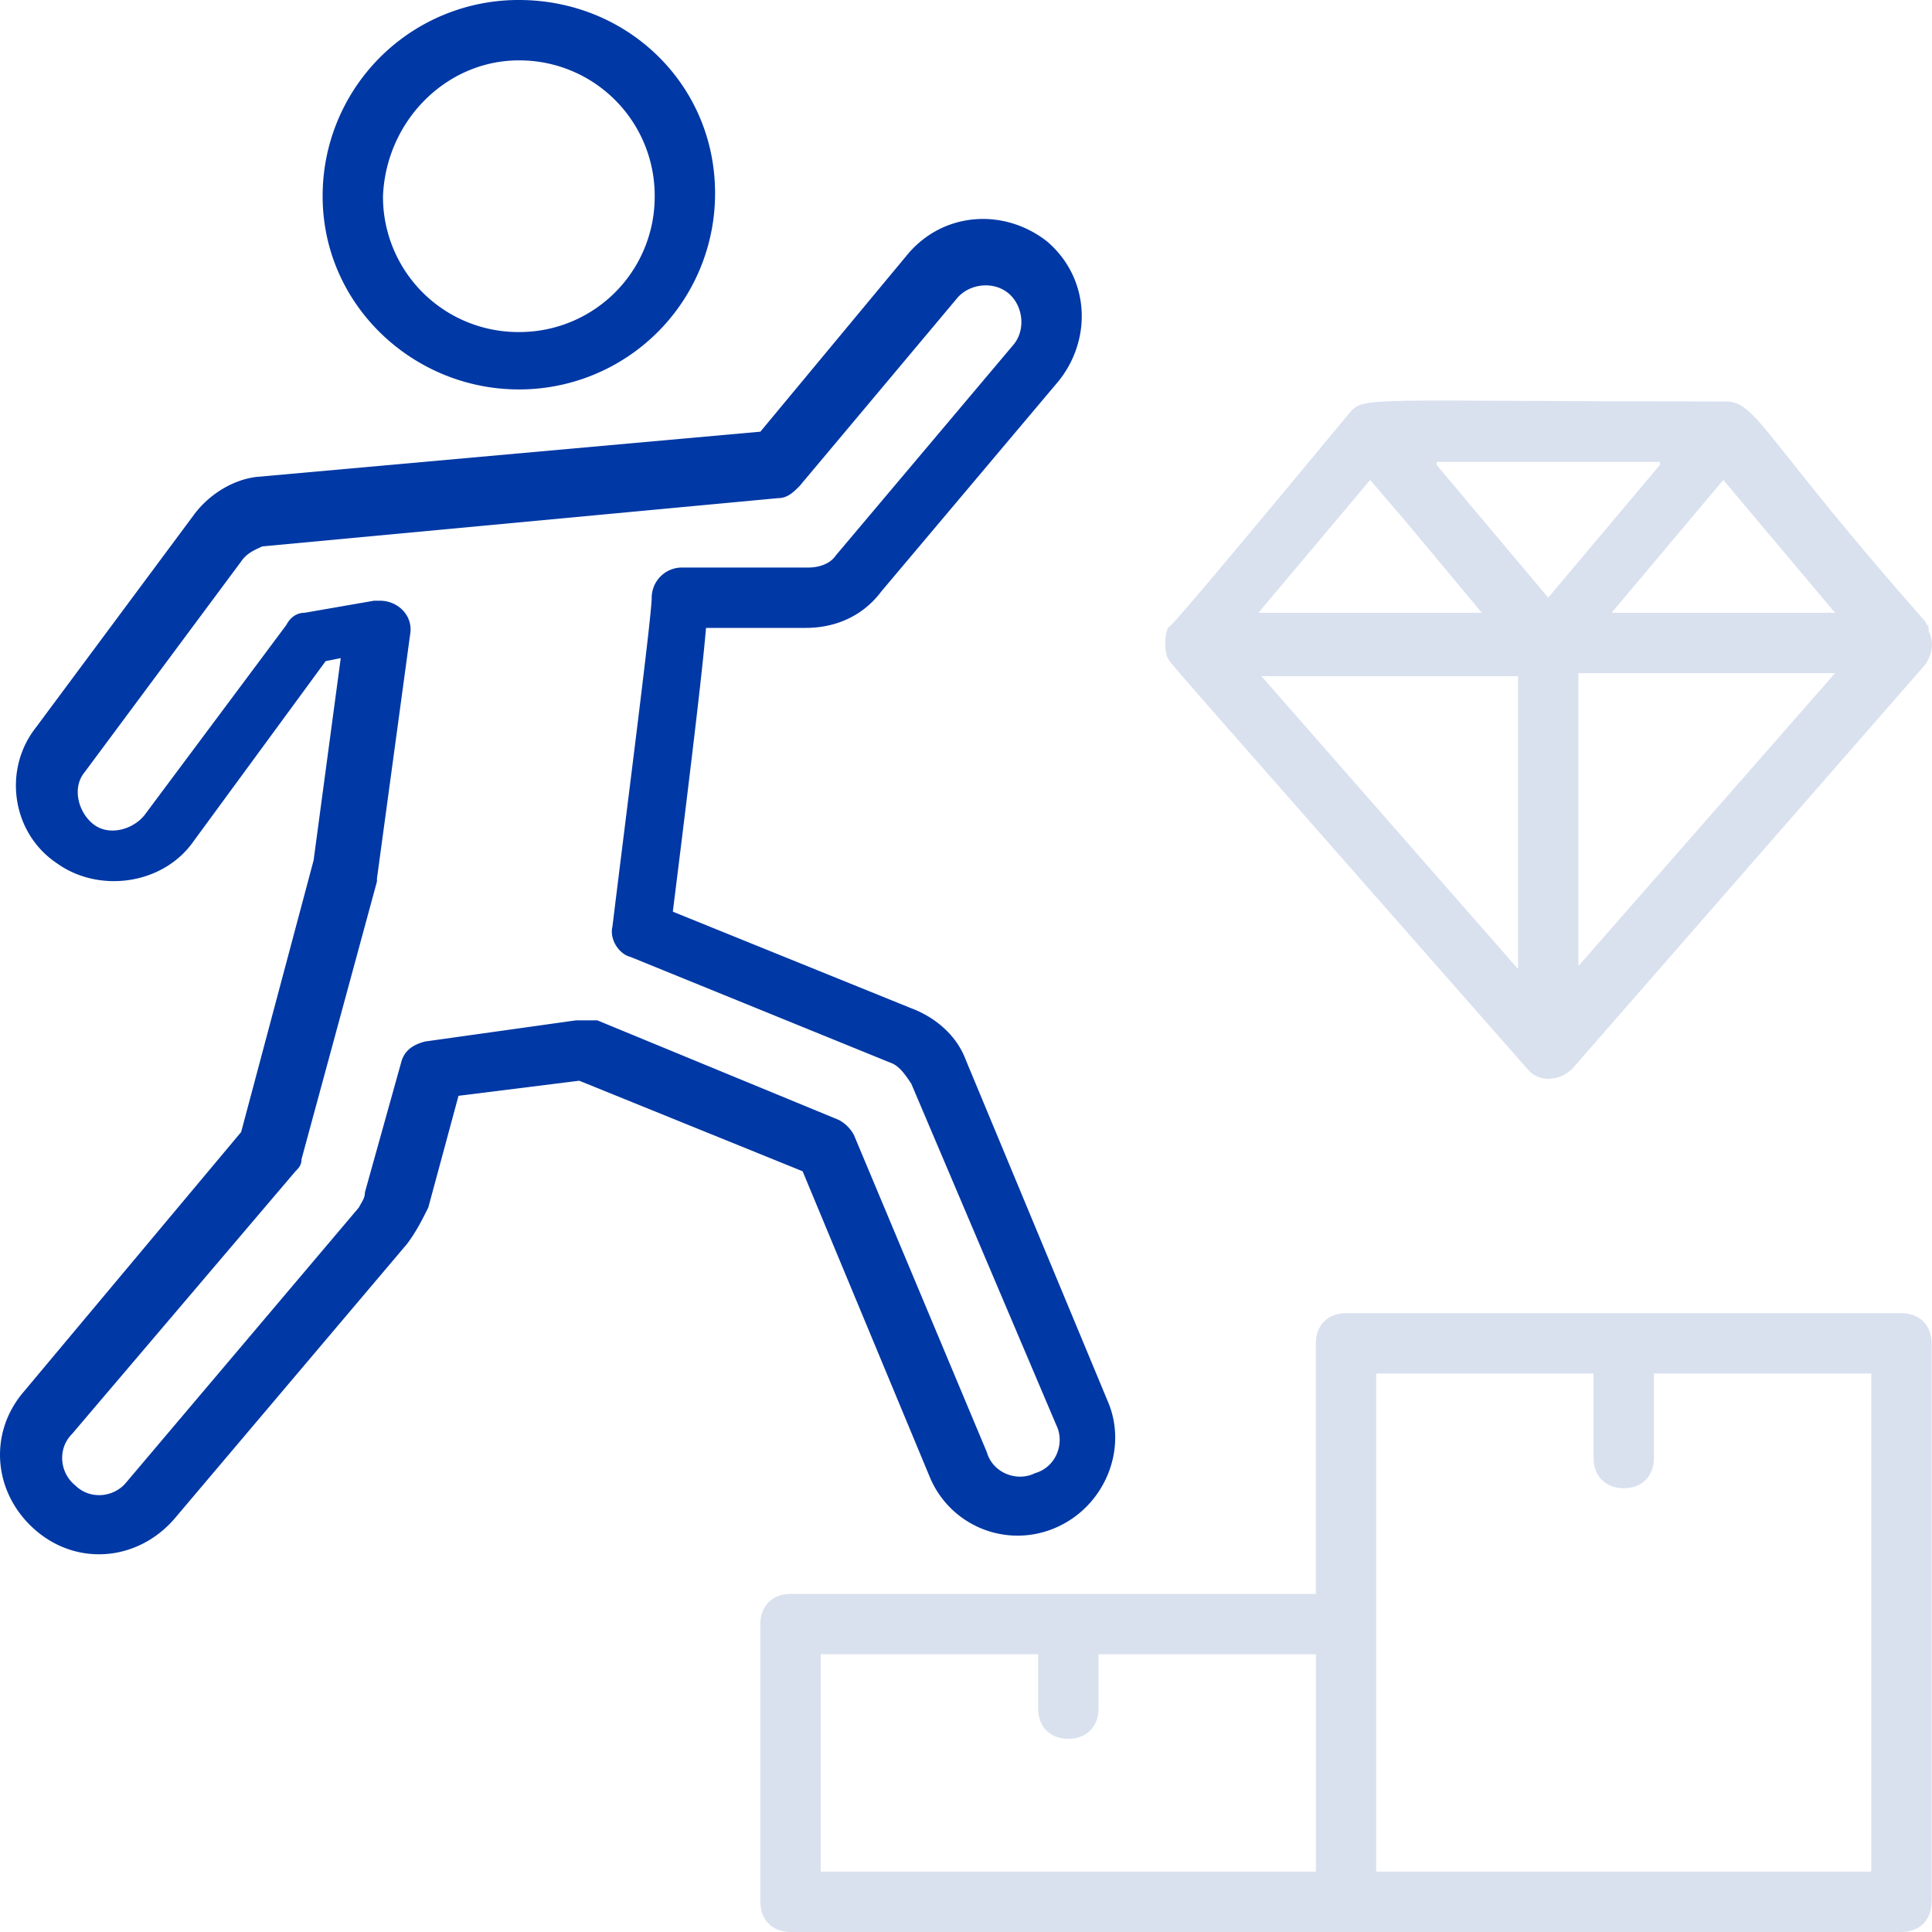
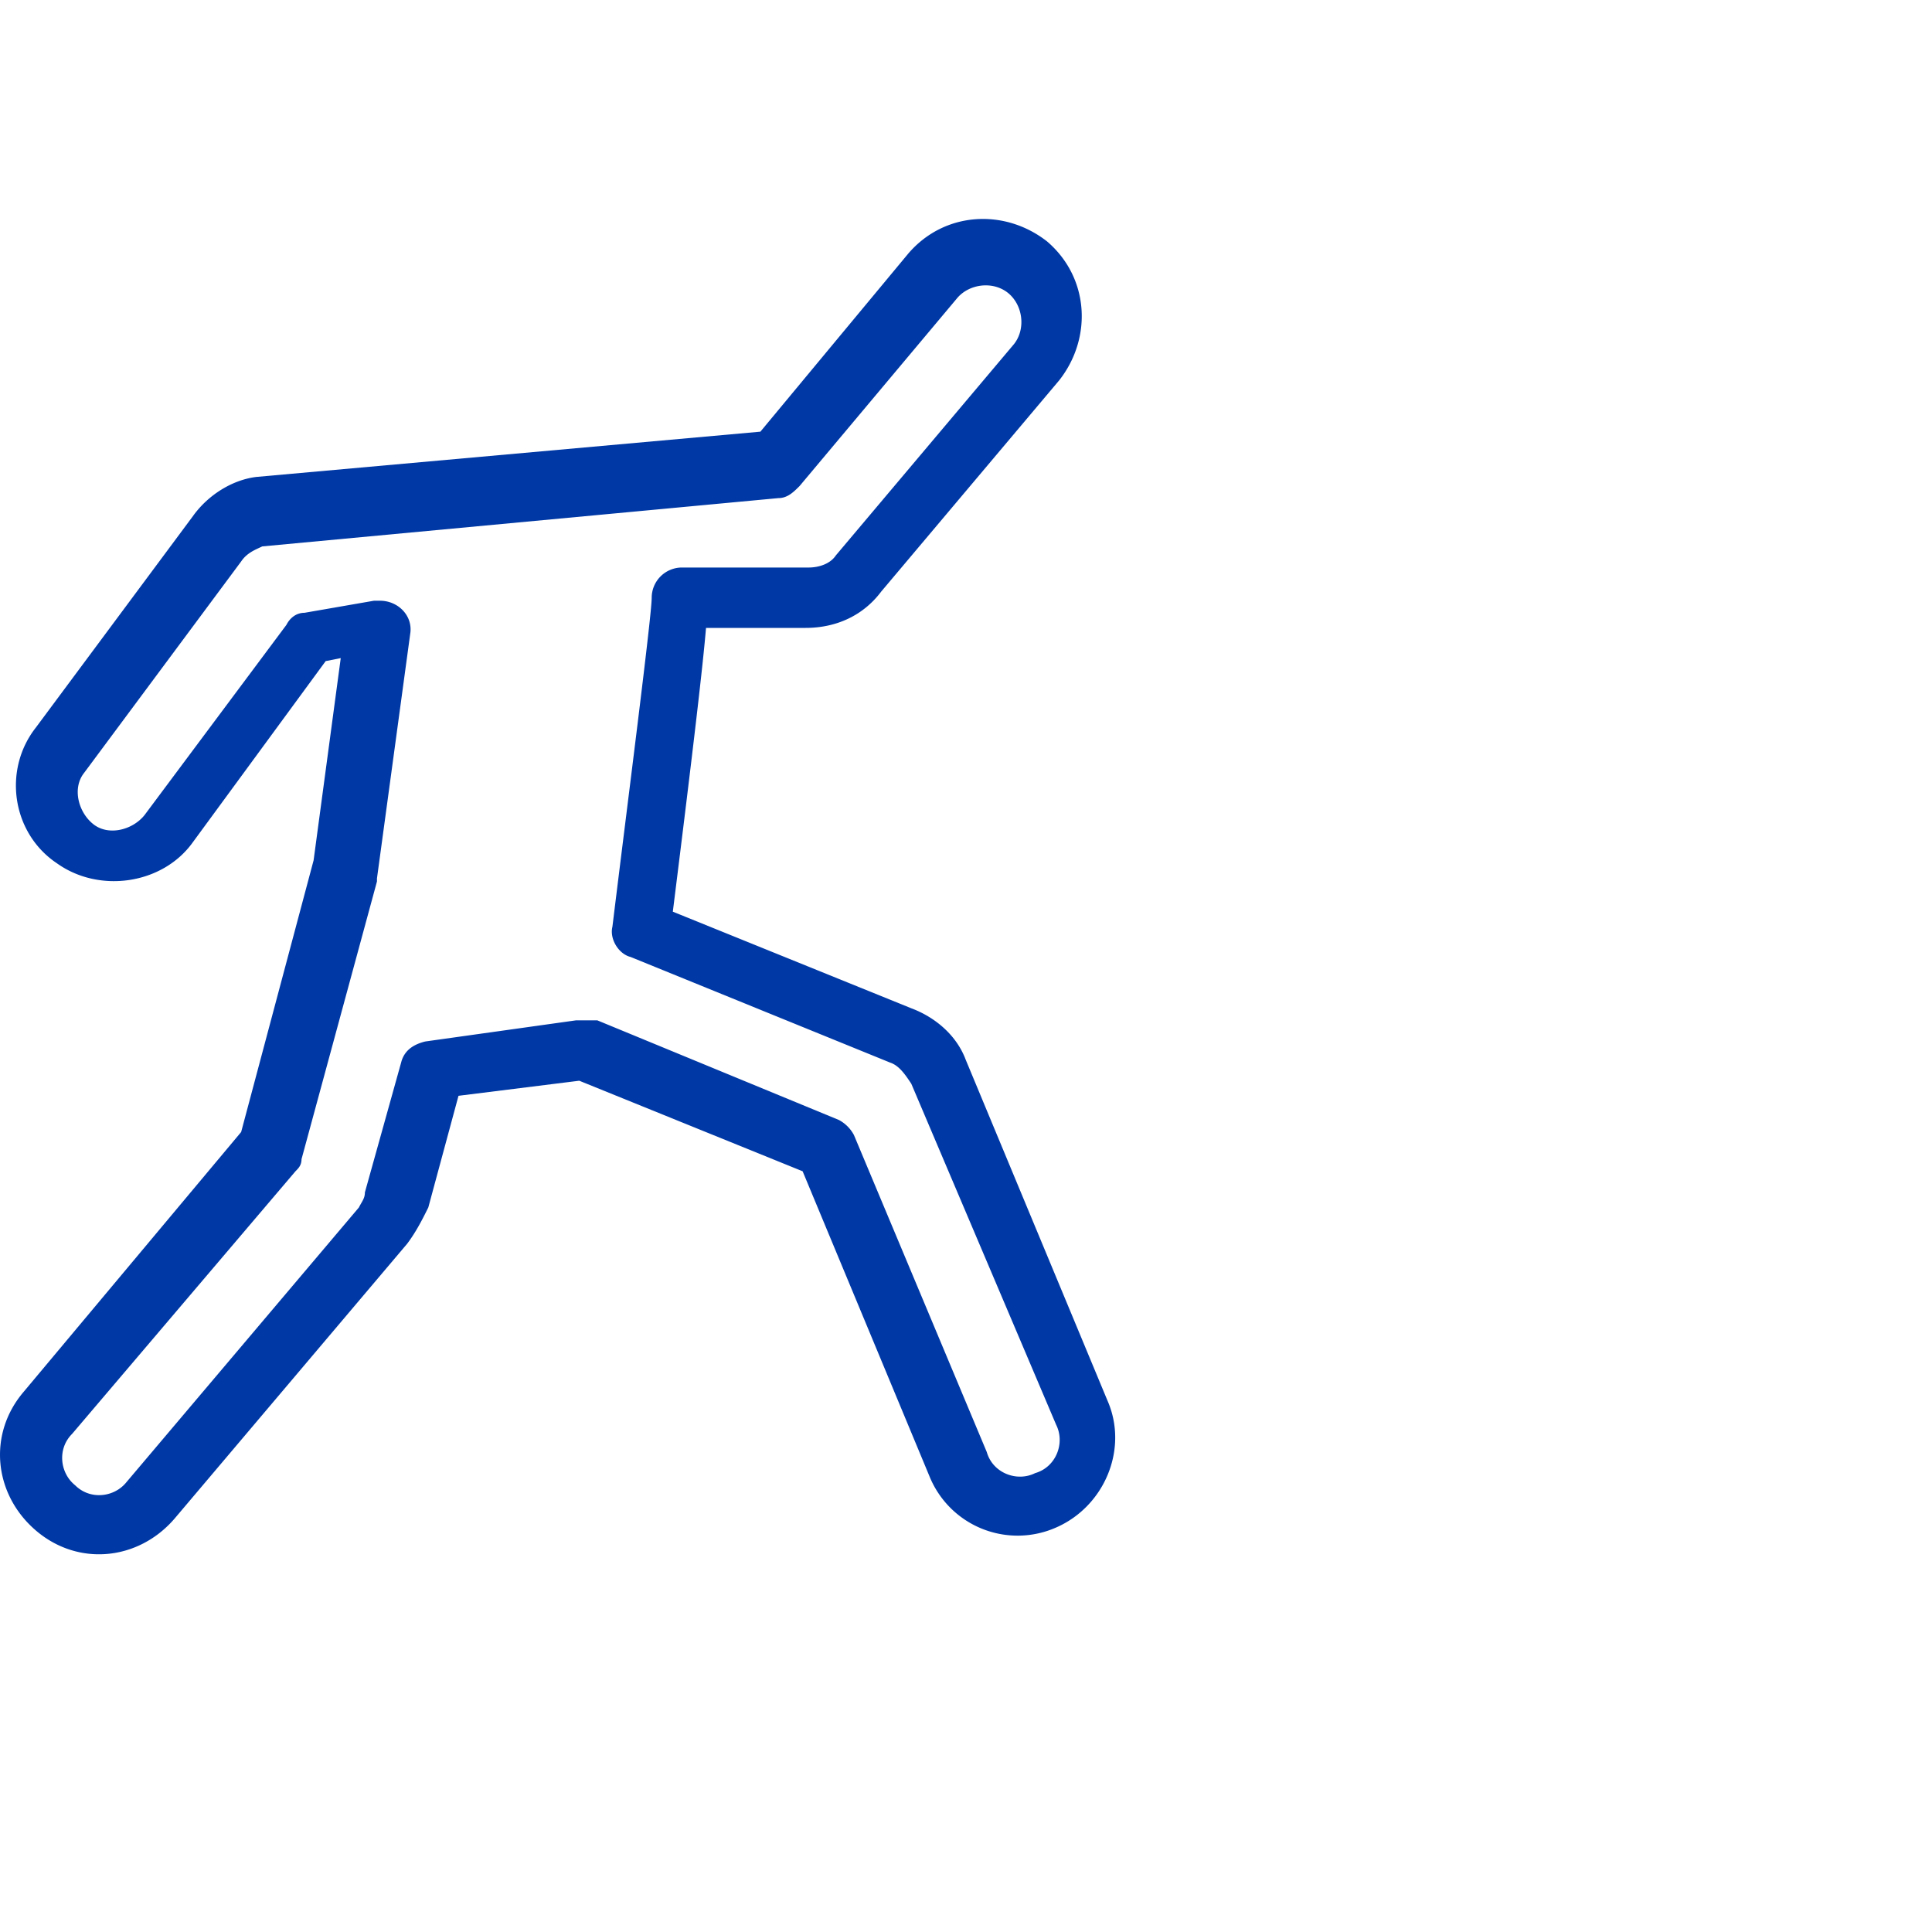
<svg xmlns="http://www.w3.org/2000/svg" width="60" height="60">
  <g fill-rule="nonzero" fill="none">
    <path d="M28.864 45.844a2.954 2.954 0 003.937 1.593c1.5-.656 2.25-2.437 1.594-3.937l-4.406-10.594c-.282-.75-.938-1.312-1.688-1.593l-7.406-3c.656-5.25.937-7.688 1.031-8.813h3.094c.937 0 1.781-.375 2.344-1.125l5.53-6.563c1.032-1.312.938-3.187-.374-4.312-1.313-1.031-3.188-.938-4.313.375l-4.593 5.531-15.657 1.406c-.75.094-1.5.563-1.968 1.22l-4.875 6.562c-1.032 1.312-.75 3.281.656 4.218 1.312.938 3.281.657 4.219-.656l4.125-5.625.468-.093-.843 6.28-2.25 8.438-6.75 8.063c-1.125 1.312-.938 3.187.375 4.312 1.312 1.125 3.187.938 4.312-.375l7.219-8.531c.281-.375.469-.75.656-1.125l.938-3.469 3.75-.468 6.937 2.812 3.938 9.469zm-10.97-14.157l-4.687.657c-.375.093-.656.281-.75.656l-1.125 4.031c0 .188-.093.282-.187.469l-7.219 8.531c-.375.469-1.125.563-1.594.094-.468-.375-.562-1.125-.093-1.594l6.937-8.156c.094-.094.188-.188.188-.375l2.343-8.625v-.094l1.032-7.593c.093-.563-.375-1.032-.938-1.032h-.187l-2.157.375c-.28 0-.468.188-.562.375l-4.406 5.907c-.375.468-1.125.656-1.594.28-.469-.374-.656-1.124-.281-1.593l4.875-6.563c.187-.28.468-.375.656-.468l16.031-1.5c.281 0 .469-.188.656-.375l4.875-5.813c.375-.469 1.125-.562 1.594-.187.469.375.563 1.125.188 1.594l-5.532 6.562c-.187.281-.562.375-.843.375h-3.938a.94.94 0 00-.937.938c0 .562-.75 6.375-1.22 10.218-.093.375.188.844.563.938L27.645 33c.281.094.469.375.656.656l4.5 10.594c.281.563 0 1.313-.656 1.5-.563.281-1.313 0-1.5-.656L26.52 35.25a1.13 1.13 0 00-.469-.469l-7.5-3.093h-.656z" fill="#0038A5" />
-     <path d="M16.114 12.094A6.082 6.082 0 0022.207 6c0-3.375-2.718-6-6.093-6a6.082 6.082 0 00-6.094 6.094c0 3.375 2.812 6 6.094 6zm0-10.219a4.201 4.201 0 014.218 4.219 4.201 4.201 0 01-4.218 4.218 4.201 4.201 0 01-4.22-4.218c.095-2.344 1.97-4.219 4.22-4.219z" fill="#0038A5" />
-     <path d="M36.27 20.438c.094.187-.469-.47 11.156 12.75.375.468 1.031.374 1.406 0l10.97-12.563c.187-.281.28-.656.093-1.031V19.5c0-.094-.094-.094-.094-.188-4.969-5.625-5.25-6.843-6.187-6.843-11.344 0-11.25-.188-11.72.375-5.905 7.125-5.437 6.469-5.624 6.656-.188.469 0 1.031 0 .938zm12.75.468h7.969L49.019 30v-9.094zm-1.875 9.188L39.176 21h7.969v9.094zM50.05 19.03l3.469-4.125 3.469 4.125H50.05zm1.5-4.593l-3.469 4.124-3.468-4.125v-.093h6.937v.094zm-9 .468l1.125 1.313 2.344 2.812h-6.938l3.47-4.125zM59.051 40.781h-17.25c-.562 0-.937.375-.937.938V49.5H24.55c-.562 0-.937.375-.937.938v8.624c0 .563.375.938.937.938h34.5c.563 0 .938-.375.938-.938V41.72c0-.563-.375-.938-.938-.938zM25.49 51.375h6.75v1.688c0 .562.375.937.937.937.563 0 .938-.375.938-.938v-1.687h6.75v6.75H25.489v-6.75zm32.625 6.75H42.739V42.656h6.75v2.625c0 .563.375.938.937.938.563 0 .938-.375.938-.938v-2.625h6.75v15.469z" fill="#D9E1EF" />
  </g>
</svg>